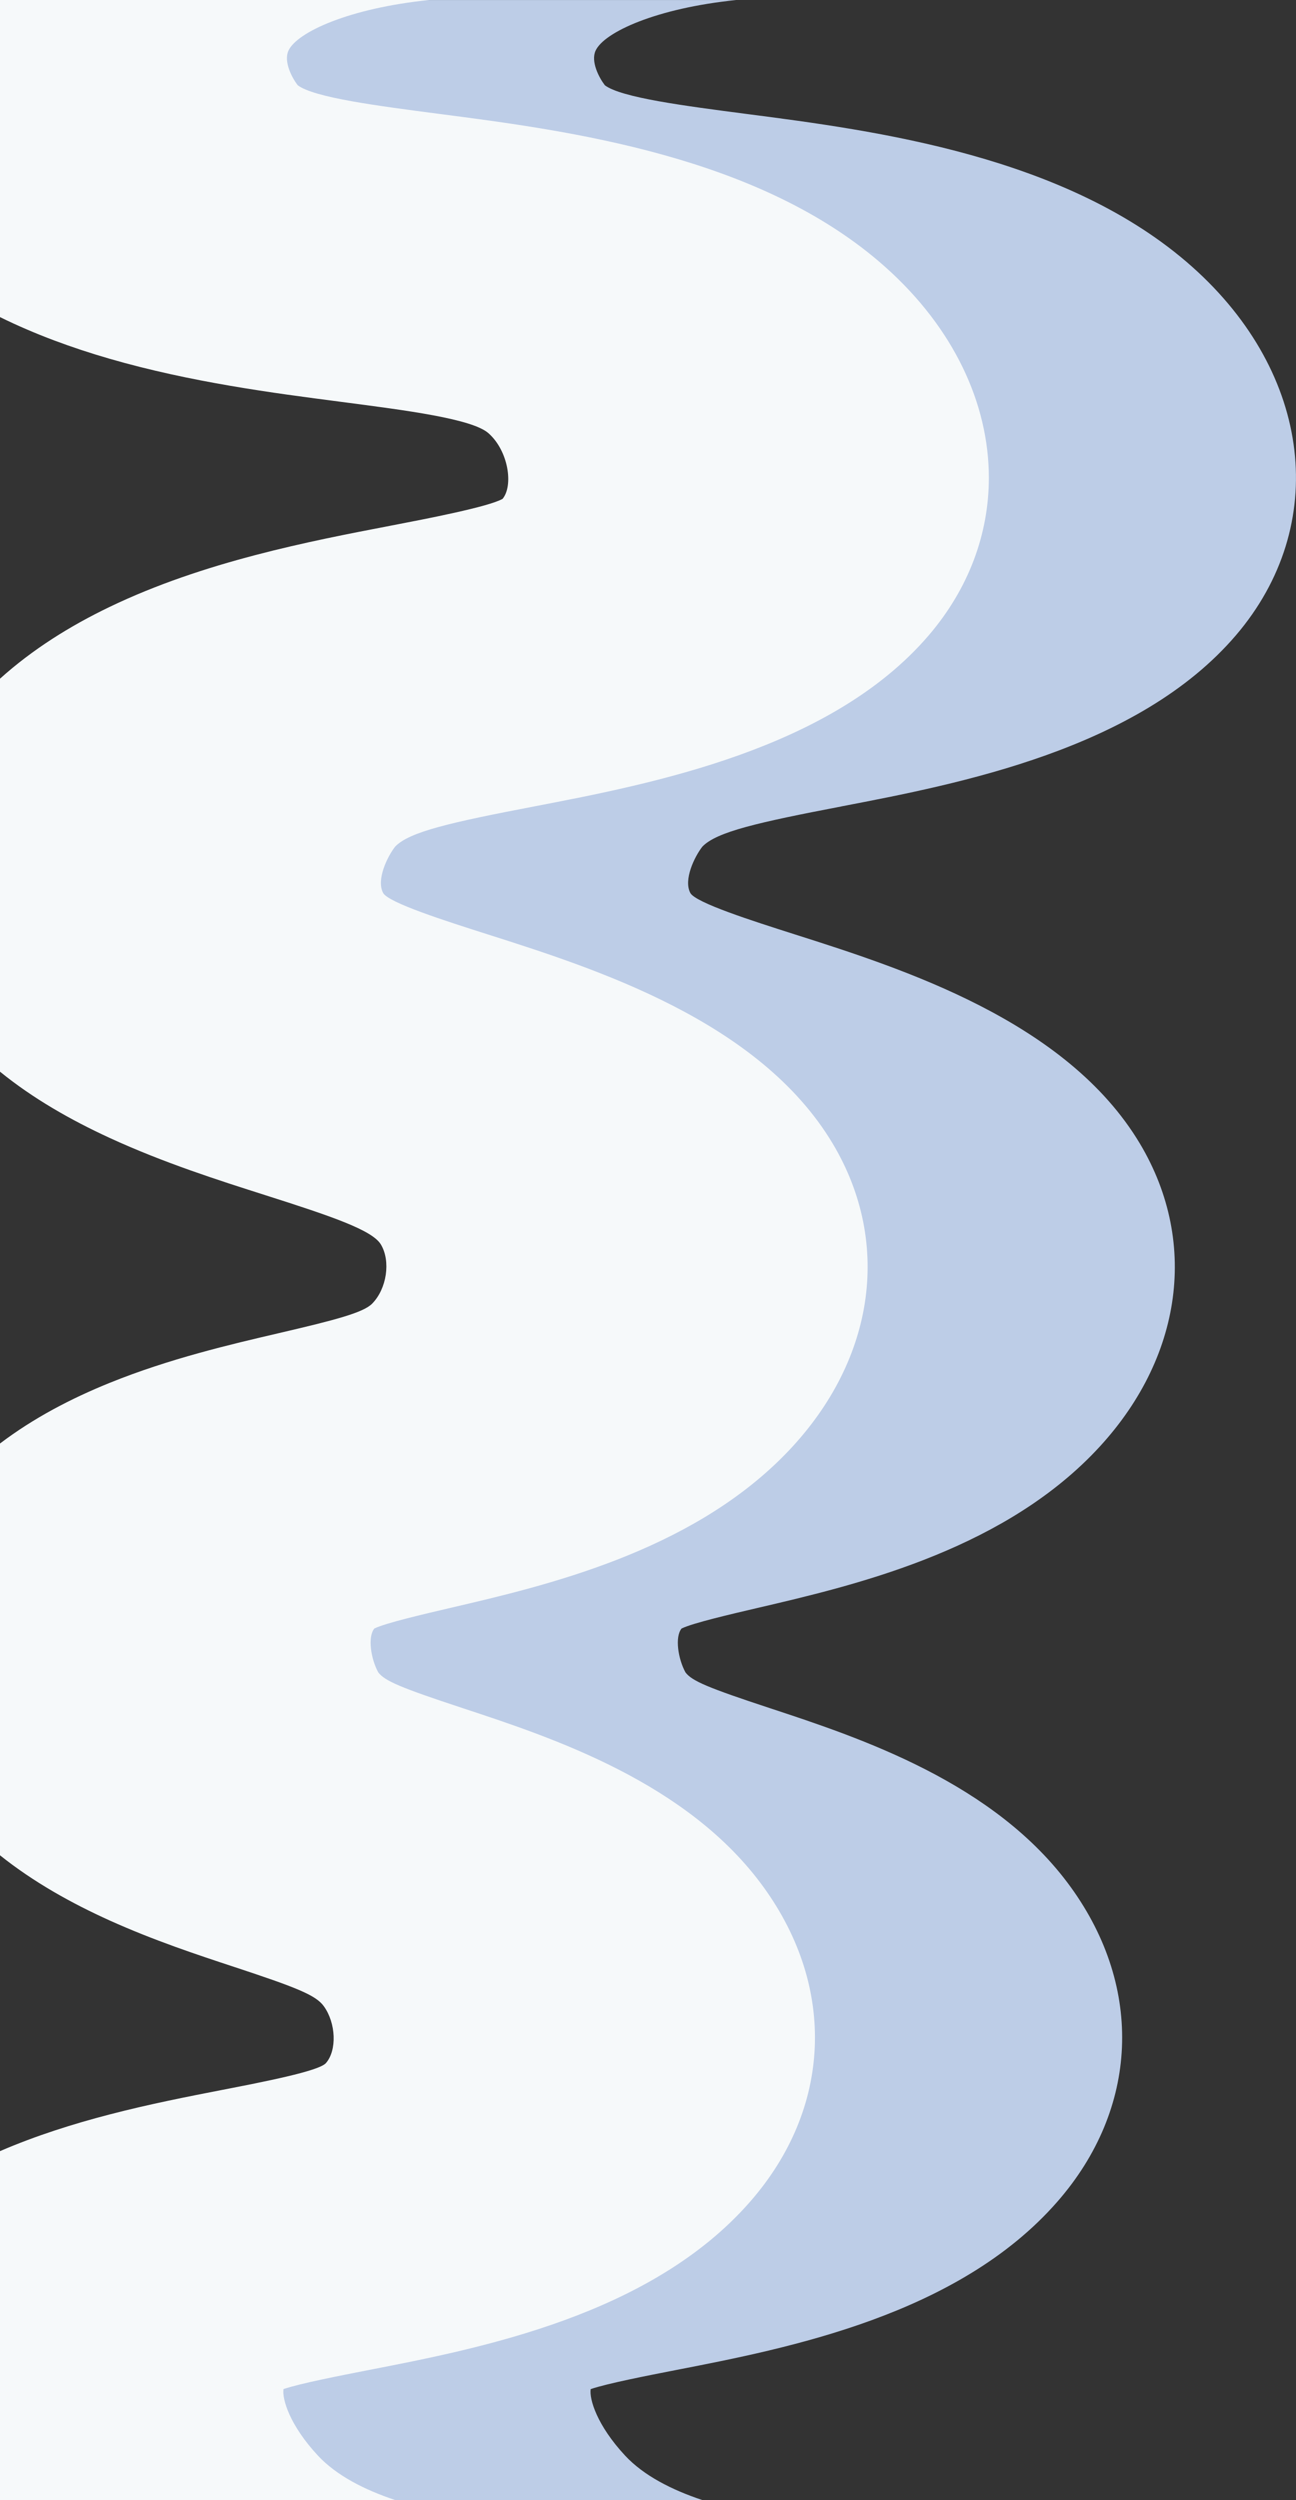
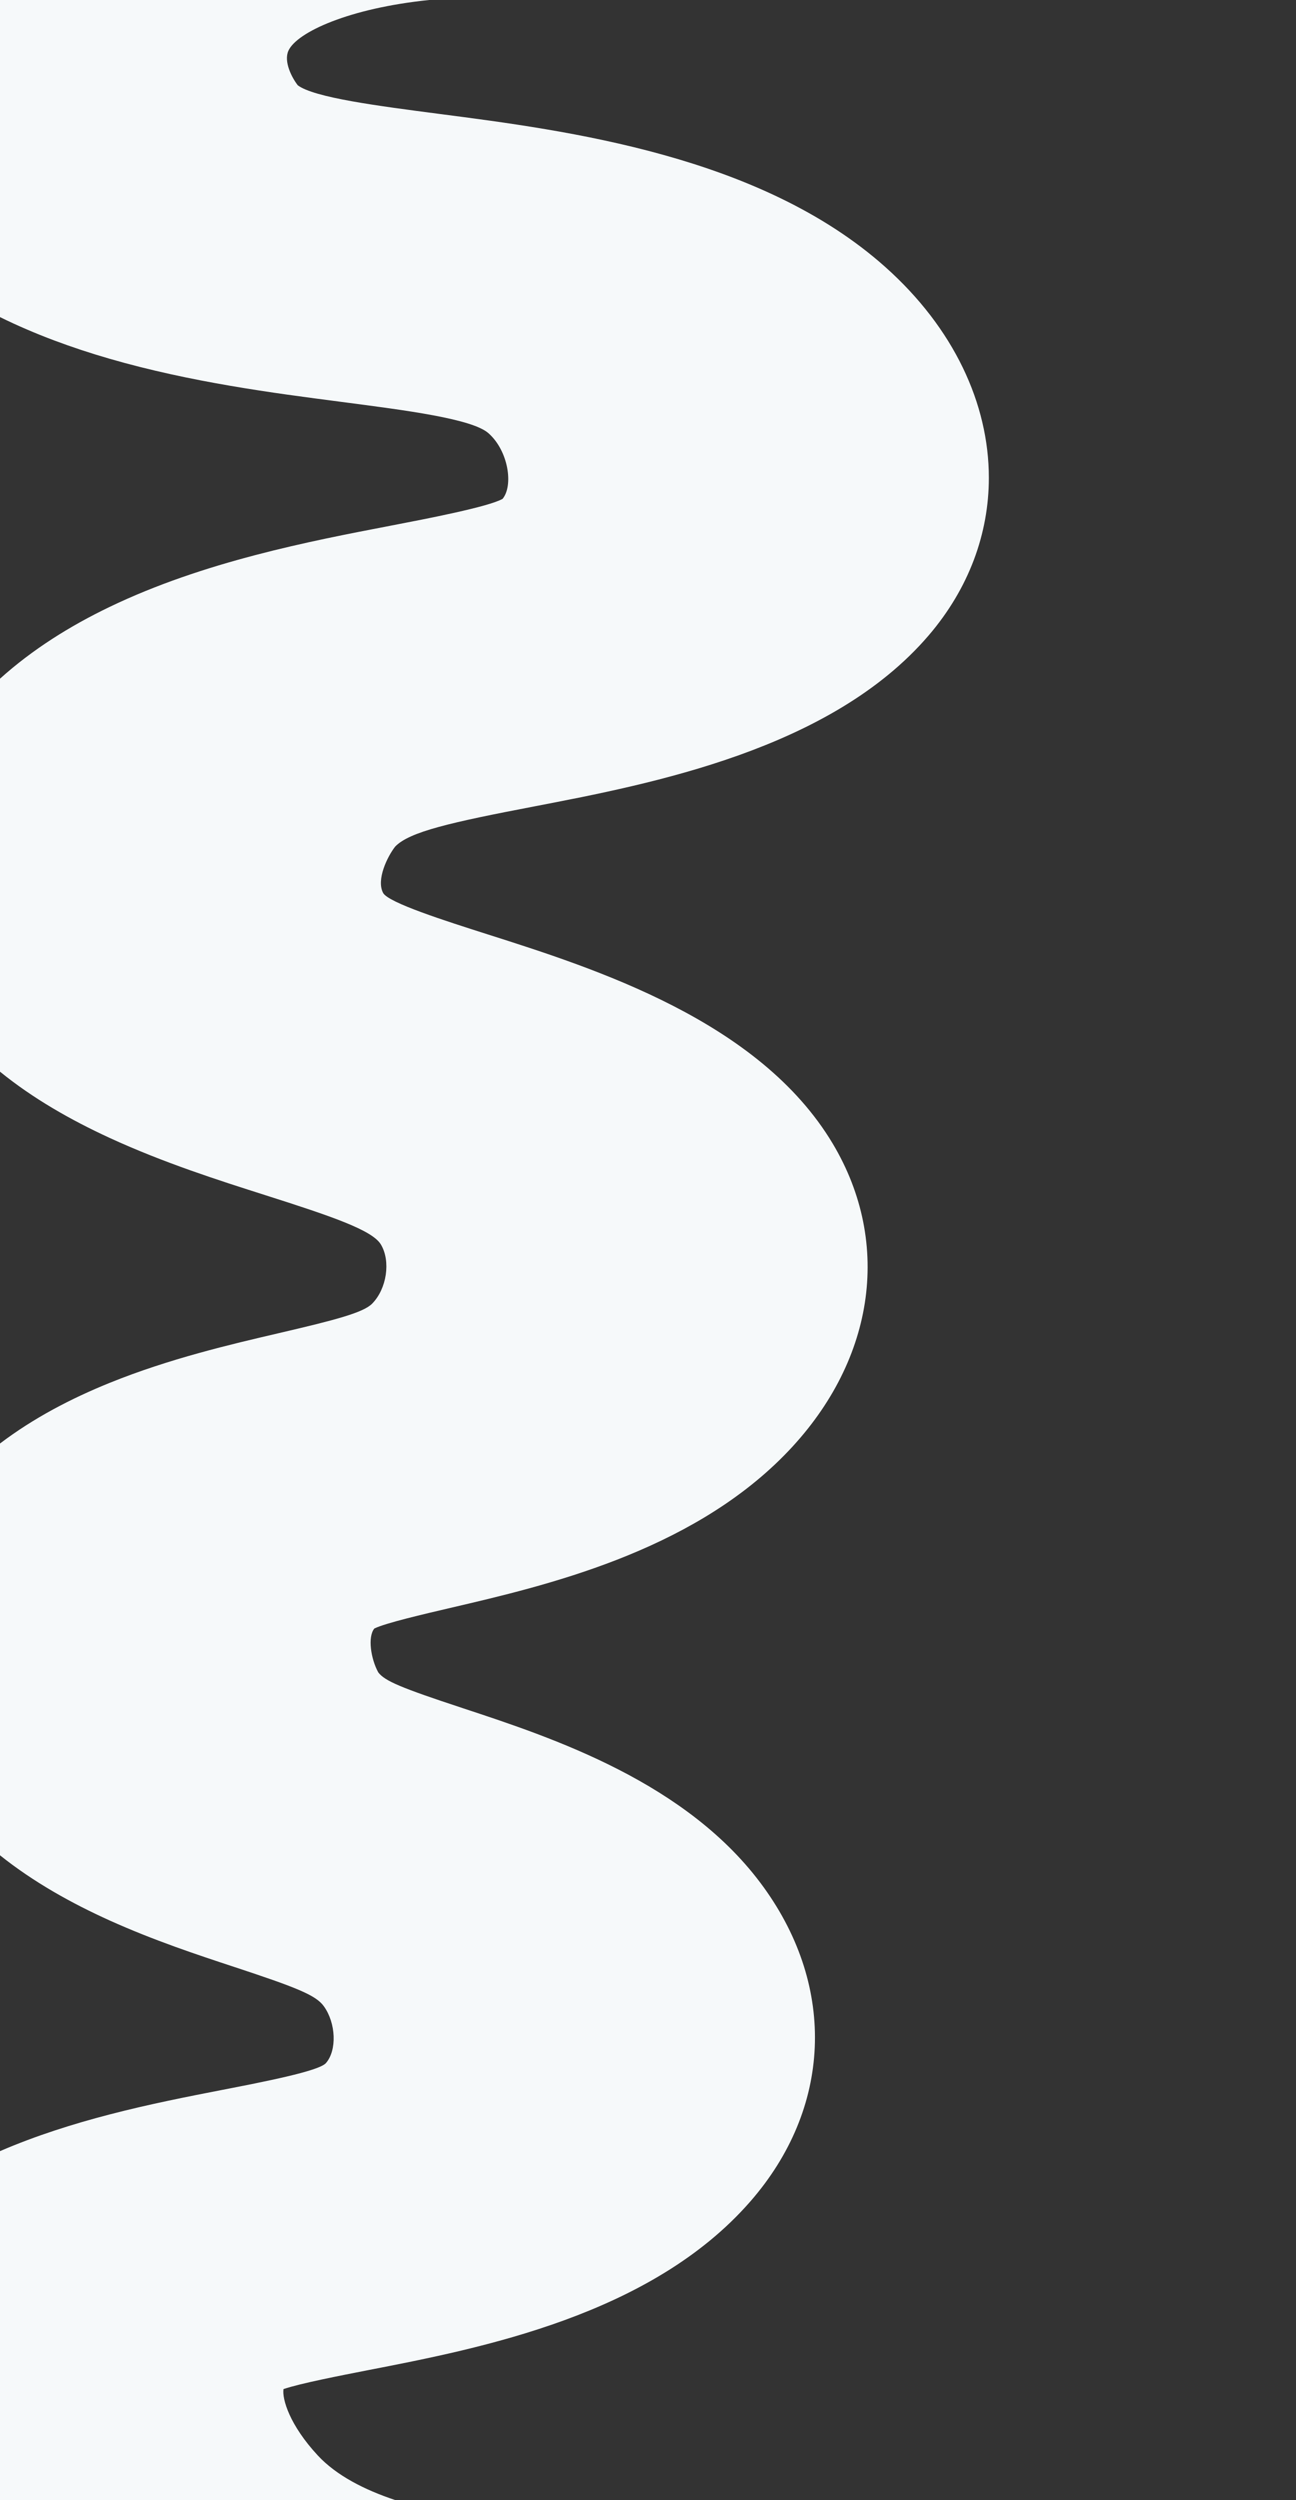
<svg xmlns="http://www.w3.org/2000/svg" id="Layer_1" data-name="Layer 1" viewBox="0 0 624.48 1204">
  <rect x="0" y="0" width="624.48" height="1204" fill="#333333" stroke="none" />
  <defs>
    <style>
      .cls-1 {
        fill: none;
      }

      .cls-2 {
        fill: #bdcde7;
      }

      .cls-3 {
        fill: #f6f9fa;
      }
    </style>
  </defs>
-   <rect class="cls-1" x="52.76" width="571.72" height="1204" />
-   <path class="cls-2" d="M405.41,388.37c56.95-10.94,143.03-27.49,190.04-82.32,45.41-53.02,36.83-126-20.89-177.46-60.15-53.62-153.12-65.7-214.65-73.69-29.8-3.88-60.62-7.87-68.45-13.83-2.81-3.64-6.9-11.43-4.47-16.68,4.11-8.9,29.25-20.44,67.79-24.38H58.58c-17.66,58.56,25.38,105.36,34.85,114.73,58.44,57.94,154.67,70.44,218.32,78.72,32.86,4.27,63.9,8.3,71.68,15.23,9.63,8.58,12,25.19,6.76,31.57-6.79,3.86-36.45,9.56-54.27,12.98-59.6,11.45-149.65,28.73-201.6,87.4-9.71,10.94-56.34,68.8-22.1,133.18,31.78,59.81,111.08,85.06,163.53,101.75,31.95,10.17,51.65,16.85,55.79,23.78,4.83,8.04,2.84,21.35-4.19,28.5-4.3,4.35-17.6,7.82-44.81,14.16-47.26,11.01-118.66,27.64-160.6,77.91-51.95,62.31-14.98,125.75-7.06,137.82,34.74,52.86,101.73,74.95,146.06,89.57,29.96,9.88,39.26,13.56,43.1,18.87,5.9,8.19,6.4,21.26,1.02,27.42-3.37,3.86-30.18,9.05-49.74,12.86-53.47,10.39-134.28,26.09-178.09,80.1-33.94,41.82-27.37,84.45-11.37,117.45h272.51c-14.6-4.87-28.2-11.74-37.22-21.45-13.52-14.57-17.24-27.11-16.53-31.97,8.22-2.78,27.59-6.54,40.89-9.14,54.24-10.54,136.24-26.46,184-81.14,39.12-44.77,41.63-102.77,6.54-151.33-36.47-50.52-101.81-72.07-145.04-86.32-29.77-9.81-37.61-13.08-40.72-17.25-3.56-6.48-5.19-17.08-1.88-21.11,5.21-2.6,24.09-7,36.69-9.93,45.69-10.66,114.72-26.74,160.74-73.4,43.48-44.1,52.45-101.67,23.4-150.25-35.34-59.05-114.22-84.16-166.42-100.77-20.11-6.41-47.67-15.18-50.19-19.9-3.37-6.37,2.01-17.45,5.79-22.29,6.84-7.18,26.82-11.67,67.02-19.38Z" />
  <rect class="cls-1" width="476.48" height="1204" />
  <path class="cls-3" d="M476.48,230.1c0,26.8-9.55,53.21-29.02,75.94-47.02,54.84-133.1,71.38-190.04,82.33-40.2,7.7-60.18,12.19-67.02,19.37-3.78,4.84-9.16,15.92-5.8,22.29,2.52,4.73,30.08,13.49,50.19,19.9,52.2,16.61,131.08,41.72,166.42,100.77,29.06,48.58,20.09,106.15-23.39,150.25-46.02,46.66-115.05,62.75-160.74,73.4-12.61,2.94-31.48,7.34-36.7,9.94-3.31,4.03-1.68,14.63,1.88,21.11,3.12,4.16,10.95,7.44,40.72,17.25,43.24,14.25,108.57,35.8,145.04,86.32,35.1,48.56,32.59,106.56-6.54,151.33-47.75,54.68-129.75,70.6-183.99,81.14-13.3,2.6-32.67,6.36-40.89,9.14-.72,4.86,3,17.4,16.53,31.97,9.02,9.71,22.62,16.58,37.21,21.45H0v-168.01c17.3-7.47,35.32-13.13,52.76-17.66,19.51-5.07,38.29-8.72,54.54-11.88,19.56-3.81,46.38-9,49.74-12.86,5.38-6.16,4.89-19.23-1.02-27.42-3.83-5.31-13.13-8.99-43.09-18.87-17.63-5.81-38.83-12.81-60.17-22.44-18.21-8.23-36.51-18.37-52.76-31.35v-198.31c16.19-12.29,34.35-21.72,52.76-29.18,28.83-11.68,58.28-18.55,81.77-24.02,27.2-6.34,40.5-9.82,44.8-14.17,7.04-7.15,9.03-20.45,4.2-28.49-4.14-6.93-23.84-13.61-55.79-23.78-22.09-7.03-48.93-15.58-74.98-27.58-18.68-8.61-36.94-18.99-52.76-31.87v-189.25c15.66-14.1,33.7-25.38,52.76-34.54,45.44-21.86,96.66-31.69,135.16-39.09,17.82-3.43,47.48-9.13,54.26-12.99,5.25-6.37,2.87-22.98-6.75-31.56-7.78-6.93-38.82-10.96-71.68-15.23-31.78-4.14-71.71-9.32-110.99-20.69-18-5.22-35.87-11.73-52.76-20.05V0h206.79c-38.55,3.95-63.68,15.48-67.79,24.38-2.43,5.25,1.65,13.04,4.47,16.68,7.83,5.95,38.65,9.95,68.45,13.83,61.53,7.99,154.5,20.06,214.65,73.69,32.97,29.39,49.91,65.81,49.91,101.52Z" />
</svg>